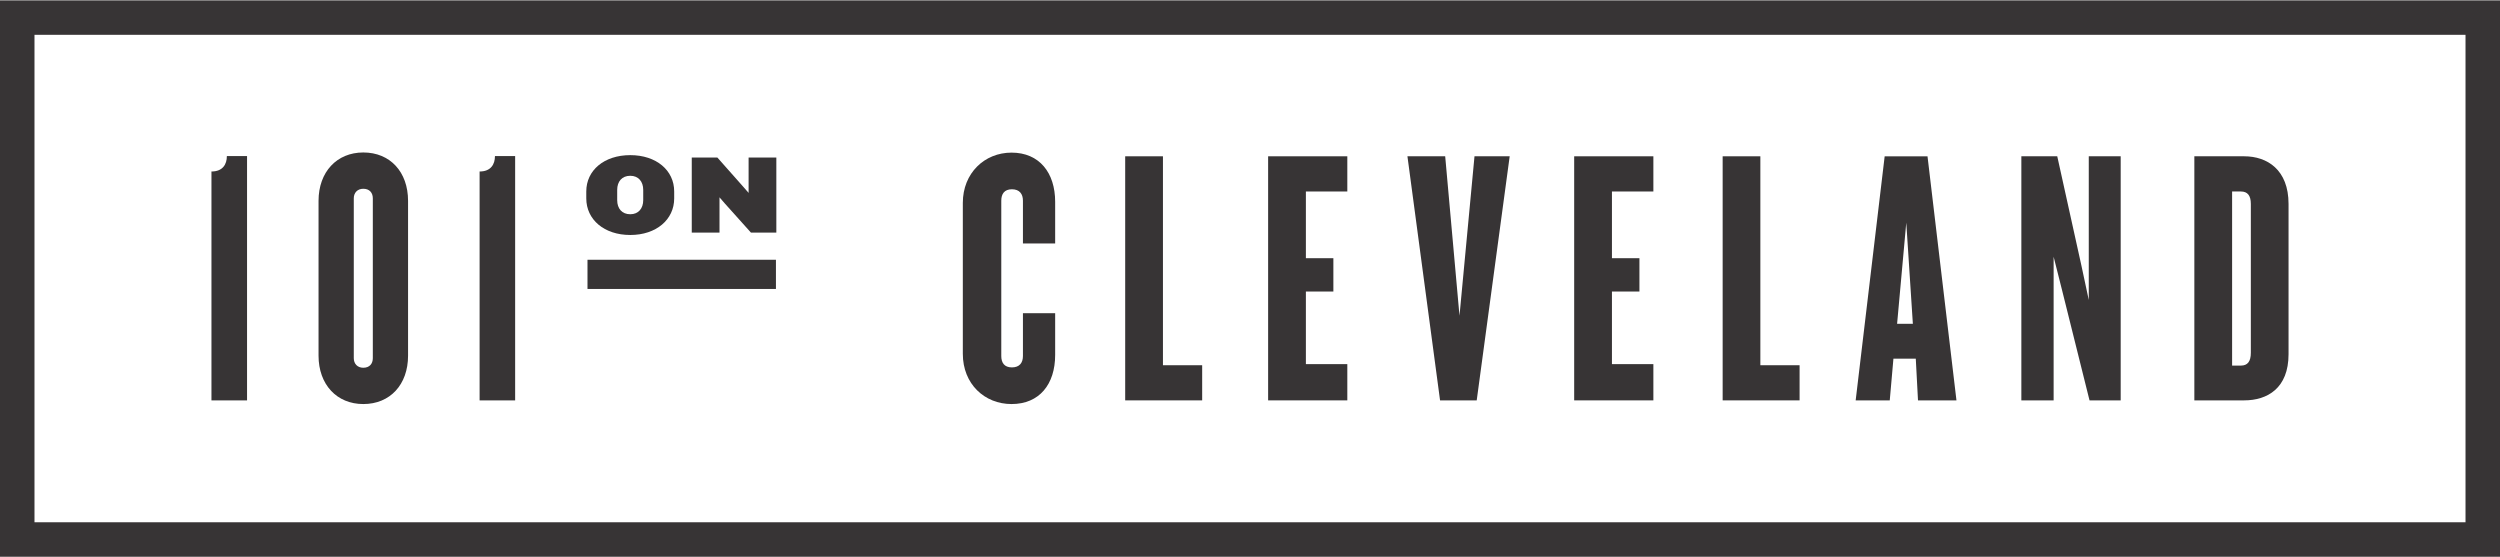
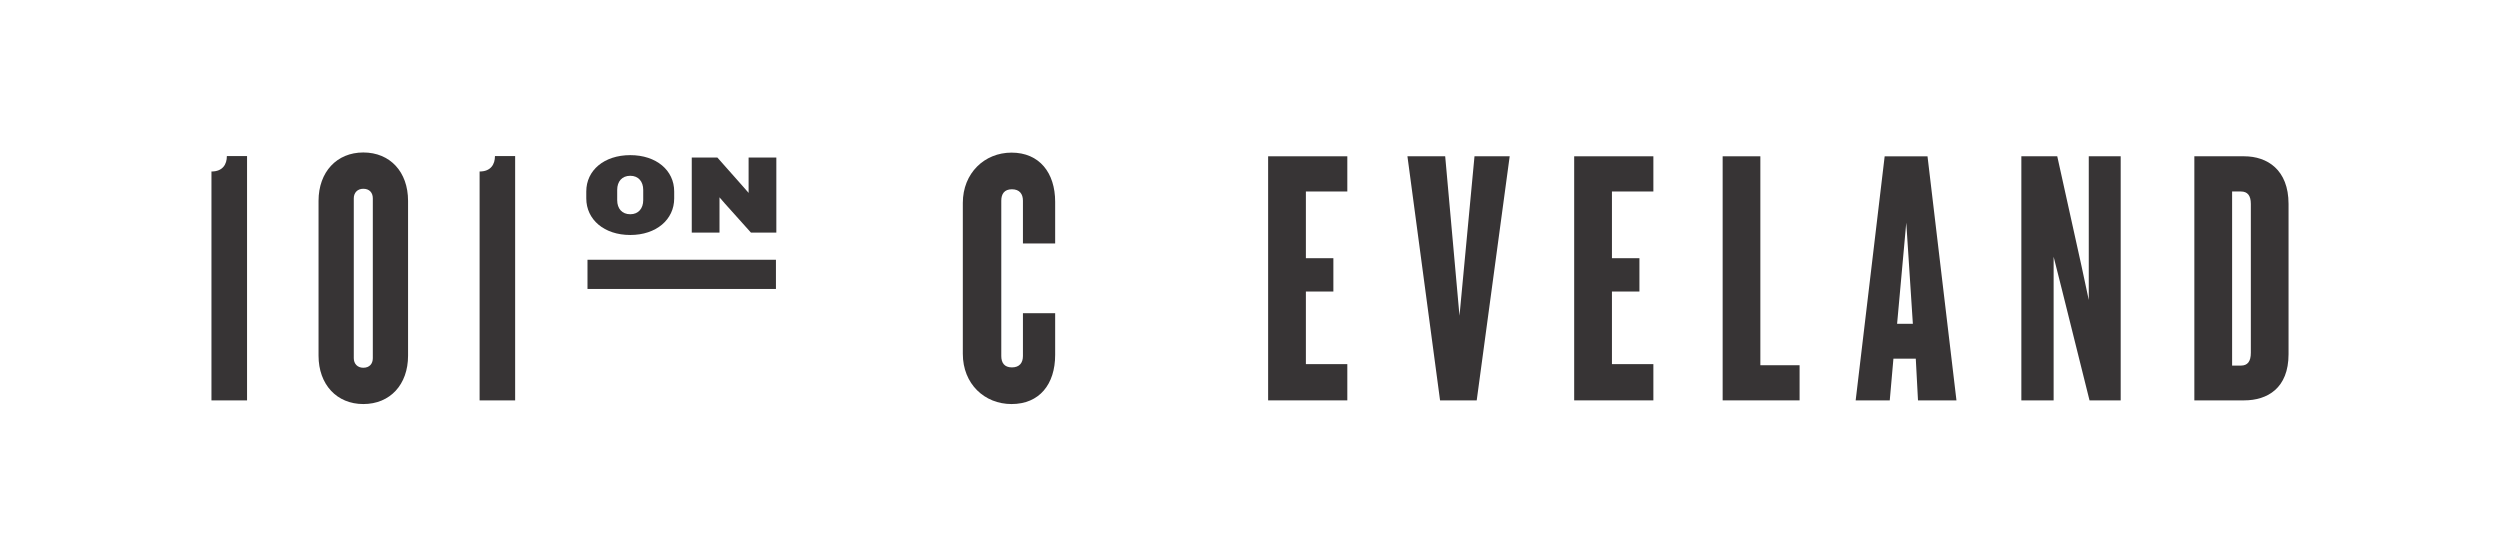
<svg xmlns="http://www.w3.org/2000/svg" xml:space="preserve" width="884px" height="197px" version="1.1" style="shape-rendering:geometricPrecision; text-rendering:geometricPrecision; image-rendering:optimizeQuality; fill-rule:evenodd; clip-rule:evenodd" viewBox="0 0 496.56 110.51">
  <defs>
    <style type="text/css">
   
    .fil0 {fill:#373435;fill-rule:nonzero}
   
  </style>
  </defs>
  <g id="Layer_x0020_1">
-     <path class="fil0" d="M0 110.51l496.56 0 0 -110.51 -496.56 0 0 110.51zm6.85 -103.67l482.86 0 0 96.82 -482.86 0 0 -96.82z" />
    <path class="fil0" d="M125.19 46.6c5.17,0 8.72,-3.07 8.72,-7.26l0 -1.39c0,-4.19 -3.55,-7.21 -8.72,-7.21 -5.2,0 -8.74,3.02 -8.74,7.21l0 1.39c0,4.19 3.54,7.26 8.74,7.26zm-2.6 -8.96c0,-1.66 0.94,-2.8 2.6,-2.8 1.61,0 2.57,1.14 2.57,2.8l0 2.04c0,1.66 -0.96,2.8 -2.57,2.8 -1.66,0 -2.6,-1.14 -2.6,-2.8l0 -2.04z" />
    <polygon class="fil0" points="142.91,39.12 143.94,40.31 149.16,46.13 154.2,46.13 154.2,31.21 148.69,31.21 148.69,38.24 147.68,37.08 142.48,31.21 137.4,31.21 137.4,46.13 142.91,46.13 " />
    <polygon class="fil0" points="116.69,57.32 154.12,57.32 154.12,51.52 116.69,51.52 " />
-     <path class="fil0" d="M200.92 80.18c5.53,0 8.66,-3.93 8.66,-9.75l0 -8.3 -6.4 0 0 8.51c0,1.32 -0.66,2.26 -2.19,2.26 -1.52,0 -2.11,-0.94 -2.11,-2.26l0 -30.86c0,-1.31 0.59,-2.26 2.11,-2.26 1.53,0 2.19,0.95 2.19,2.26l0 8.51 6.4 0 0 -8.29c0,-5.75 -3.13,-9.76 -8.66,-9.76 -5.38,0 -9.68,4.08 -9.68,9.98l0 29.99c0,5.97 4.3,9.97 9.68,9.97z" />
-     <polygon class="fil0" points="238.78,72.47 230.99,72.47 230.99,30.97 223.49,30.97 223.49,79.45 238.78,79.45 " />
+     <path class="fil0" d="M200.92 80.18c5.53,0 8.66,-3.93 8.66,-9.75l0 -8.3 -6.4 0 0 8.51c0,1.32 -0.66,2.26 -2.19,2.26 -1.52,0 -2.11,-0.94 -2.11,-2.26l0 -30.86c0,-1.31 0.59,-2.26 2.11,-2.26 1.53,0 2.19,0.95 2.19,2.26l0 8.51 6.4 0 0 -8.29c0,-5.75 -3.13,-9.76 -8.66,-9.76 -5.38,0 -9.68,4.08 -9.68,9.98l0 29.99c0,5.97 4.3,9.97 9.68,9.97" />
    <polygon class="fil0" points="267.61,72.25 259.38,72.25 259.38,57.83 264.84,57.83 264.84,51.21 259.38,51.21 259.38,37.96 267.61,37.96 267.61,30.97 251.88,30.97 251.88,79.45 267.61,79.45 " />
    <polygon class="fil0" points="293.31,79.45 299.86,30.97 292.87,30.97 289.89,62.64 287.05,30.97 279.55,30.97 286.03,79.45 " />
    <polygon class="fil0" points="328.4,72.25 320.17,72.25 320.17,57.83 325.63,57.83 325.63,51.21 320.17,51.21 320.17,37.96 328.4,37.96 328.4,30.97 312.67,30.97 312.67,79.45 328.4,79.45 " />
    <polygon class="fil0" points="357.44,72.47 349.65,72.47 349.65,30.97 342.16,30.97 342.16,79.45 357.44,79.45 " />
    <path class="fil0" d="M376.08 71.16l4.44 0 0.44 8.29 7.64 0 -5.75 -48.48 -8.51 0 -5.76 48.48 6.77 0 0.73 -8.29zm2.55 -27.01l1.31 20.09 -3.13 0 1.82 -20.09z" />
    <polygon class="fil0" points="407.9,50.92 409.57,57.54 415.03,79.45 421.22,79.45 421.22,30.97 414.88,30.97 414.88,59.51 413.43,52.73 408.62,30.97 401.49,30.97 401.49,79.45 407.9,79.45 " />
    <path class="fil0" d="M454.56 70.28l0 -29.85c0,-6.77 -4.22,-9.46 -8.81,-9.46l-9.9 0 0 48.48 9.9 0c4.59,0 8.81,-2.4 8.81,-9.17zm-11.21 2.26l0 -34.58 1.75 0c1.31,0 1.97,0.8 1.97,2.47l0 29.56c0,1.75 -0.66,2.55 -1.97,2.55l-1.75 0z" />
    <path class="fil0" d="M81.05 70.57l0 -30.75c0,-5.75 -3.57,-9.61 -8.89,-9.61 -5.25,0 -8.89,3.86 -8.89,9.61l0 30.75c0,5.75 3.64,9.61 8.89,9.61 5.32,0 8.89,-3.86 8.89,-9.61zm-7 0.5c0,1.1 -0.65,1.9 -1.89,1.9 -1.17,0 -1.89,-0.8 -1.89,-1.9l0 -31.76c0,-1.09 0.72,-1.89 1.89,-1.89 1.24,0 1.89,0.8 1.89,1.89l0 31.76z" />
    <path class="fil0" d="M102.32 79.45l0 -48.52 -4.01 0c0,1.61 -0.8,3.06 -3.05,3.06l0 45.46 7.06 0z" />
    <path class="fil0" d="M49.07 79.45l0 -48.52 -4.01 0c0,1.61 -0.8,3.06 -3.06,3.06l0 45.46 7.07 0z" />
  </g>
</svg>